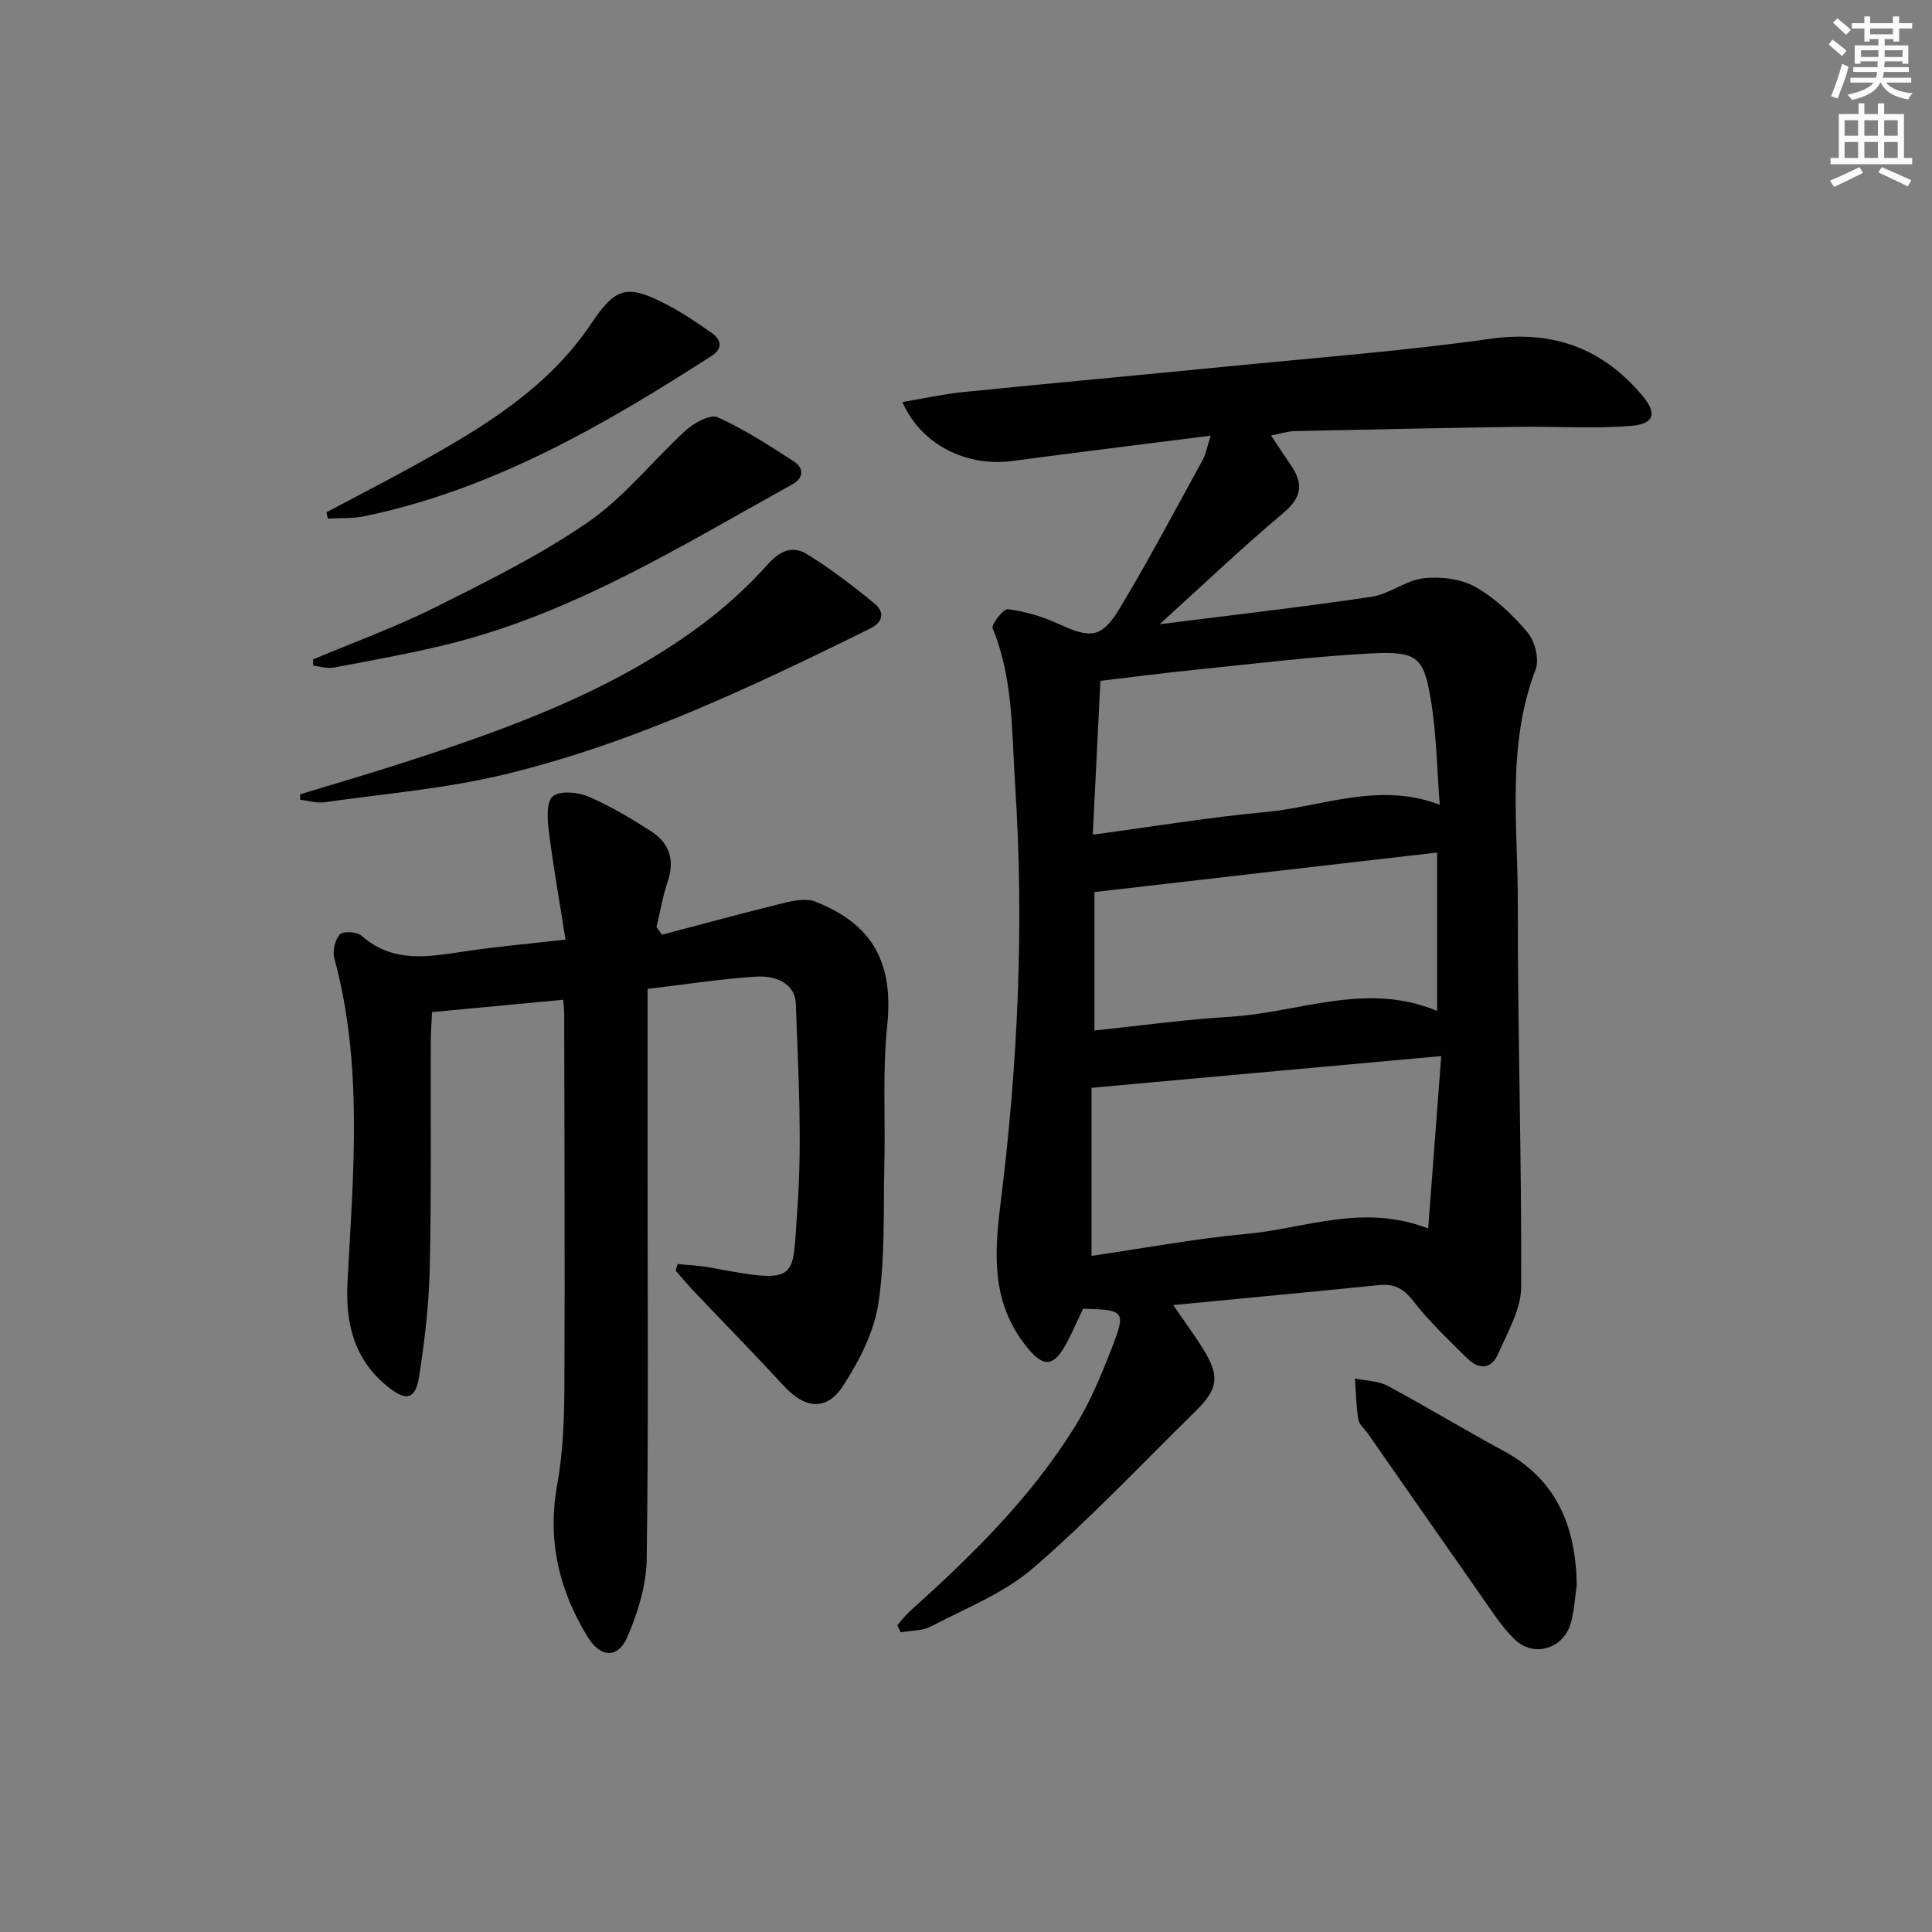
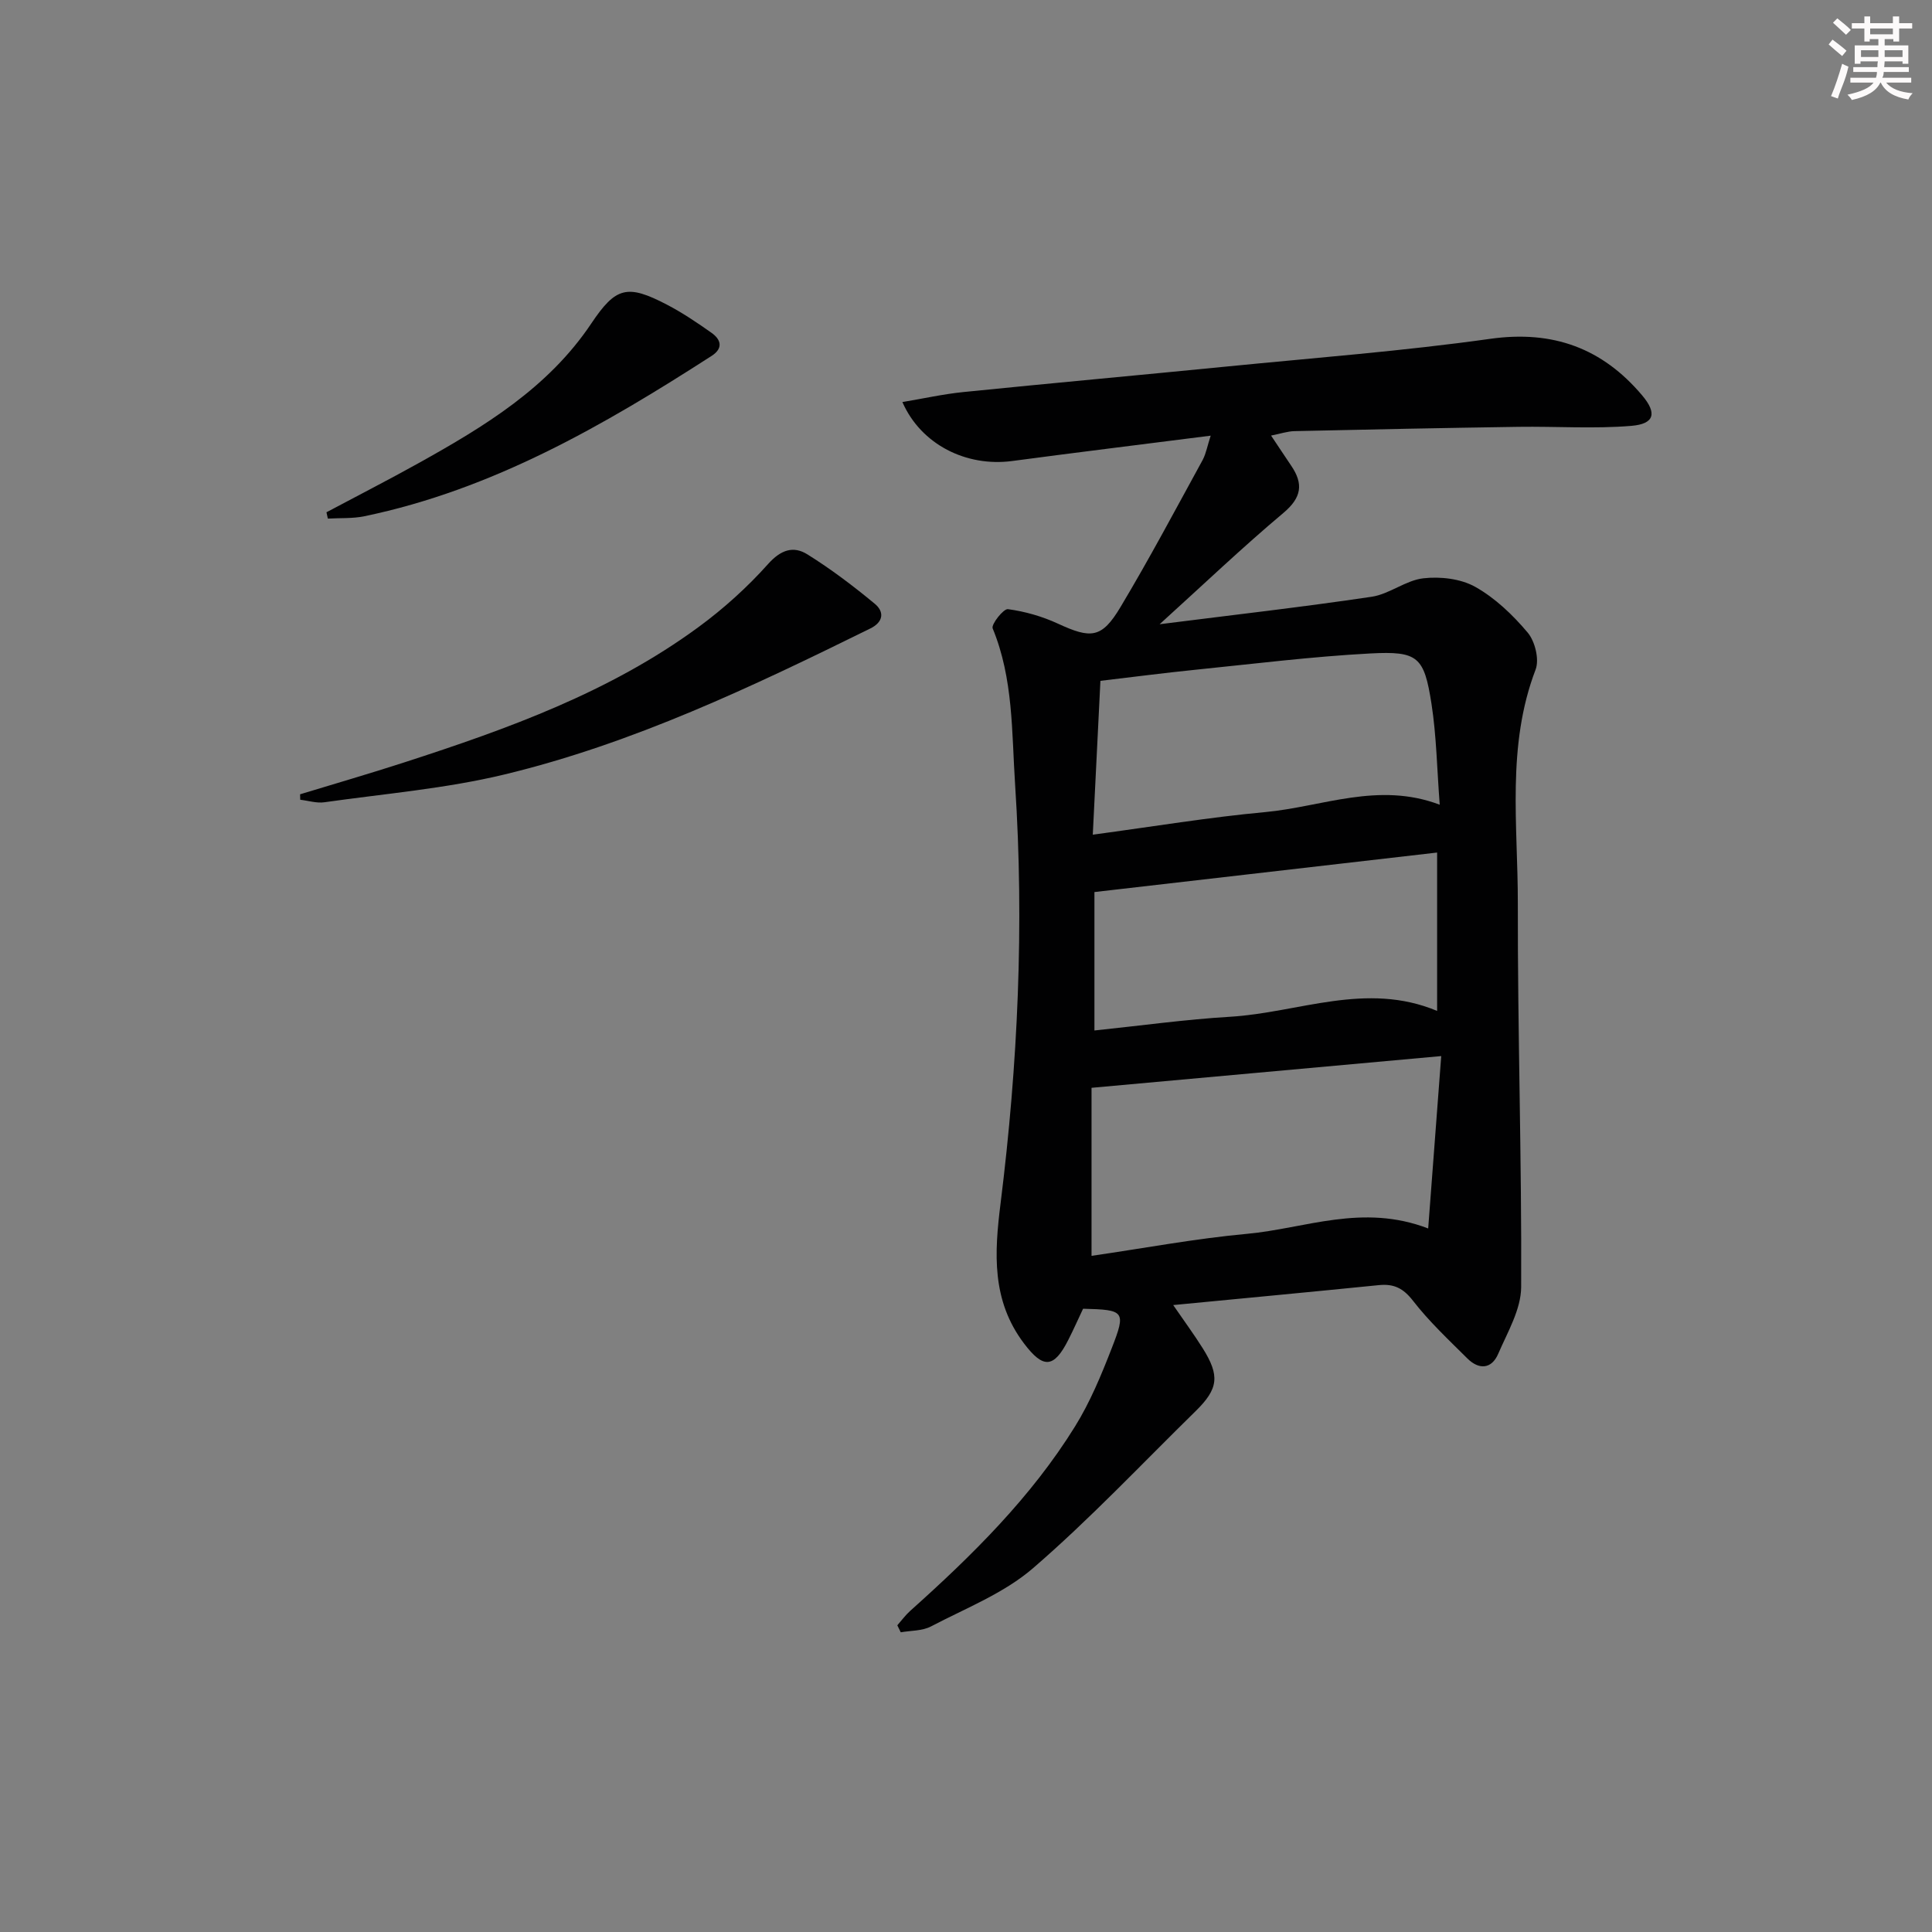
<svg xmlns="http://www.w3.org/2000/svg" enable-background="new 0 0 400 400" viewBox="0 0 400 400">
  <rect x="0" y="0" width="400" height="400" fill="#808080" stroke="none" />
  <g fill="#010102">
    <path d="m250.66 90.2c-14.2 1.81-27.67 3.46-41.12 5.25-9.47 1.25-18.85-3.4-22.71-12.21 4.37-.73 8.47-1.65 12.63-2.07 18.18-1.84 36.38-3.49 54.57-5.29 18.18-1.8 36.43-3.19 54.51-5.73 13.01-1.83 23.23 1.96 31.46 11.72 3.13 3.71 2.52 5.9-2.25 6.3-7.73.64-15.55.09-23.33.2-15.47.23-30.93.54-46.4.89-1.46.03-2.92.54-4.86.92 1.51 2.25 2.82 4.25 4.17 6.24 2.58 3.79 2.15 6.61-1.62 9.78-8.48 7.12-16.5 14.77-25.62 23.04 15.4-1.95 29.69-3.57 43.91-5.69 3.67-.55 7.03-3.4 10.69-3.82 3.52-.4 7.74.08 10.76 1.78 4.11 2.31 7.77 5.81 10.84 9.46 1.52 1.81 2.44 5.55 1.64 7.66-6.06 15.84-3.65 32.26-3.68 48.45-.05 26.46.82 52.92.69 79.38-.02 4.63-2.82 9.35-4.76 13.85-1.37 3.17-3.99 3.32-6.38.94-3.88-3.86-7.92-7.64-11.26-11.95-2.01-2.59-3.95-3.54-7.05-3.23-13.88 1.4-27.76 2.7-42.59 4.13 2.32 3.38 4.31 6.08 6.09 8.91 3.6 5.72 3.28 8.41-1.44 13.04-11.16 10.93-21.89 22.36-33.69 32.54-6.03 5.2-13.93 8.28-21.12 12.05-1.8.94-4.15.84-6.25 1.21-.24-.48-.47-.97-.71-1.45.88-1 1.68-2.1 2.66-2.98 12.81-11.46 25.03-23.5 34.14-38.2 3.12-5.03 5.43-10.63 7.59-16.18 3-7.71 2.67-7.96-5.93-8.18-.98 2.07-1.97 4.31-3.08 6.49-3 5.92-5.21 5.9-9.14.71-6.76-8.92-6.15-18.75-4.86-29.04 3.59-28.77 4.91-57.63 3.01-86.62-.72-10.94-.34-21.95-4.65-32.4-.34-.82 2.24-4.1 3.16-3.98 3.52.47 7.08 1.49 10.31 2.98 6.9 3.19 9.11 3.09 13-3.42 5.97-9.98 11.43-20.27 17.02-30.47.71-1.36.98-2.98 1.65-5.01zm-24.67 135.02v34.79c10.9-1.58 21.5-3.58 32.2-4.56 12.03-1.1 23.89-6.34 37.5-1.11.92-12.12 1.78-23.53 2.7-35.69-24.7 2.24-48.07 4.36-72.4 6.57zm.26-52.41c12.66-1.7 24.11-3.61 35.65-4.67 11.84-1.09 23.47-6.36 36.18-1.53-.57-7.41-.67-14.24-1.71-20.92-1.52-9.72-2.77-10.92-12.65-10.4-12.08.64-24.12 2.15-36.17 3.37-6.52.66-13.01 1.51-19.72 2.3-.54 10.87-1.04 20.92-1.58 31.85zm.34 40.54c9.63-1 18.83-2.29 28.08-2.84 14.18-.84 28.16-7.37 42.87-1.21 0-11.03 0-21.56 0-32.79-23.65 2.73-47.05 5.42-70.95 8.18z" />
-     <path d="m137.06 193.52c8.38-2.2 16.73-4.49 25.15-6.55 2.12-.52 4.7-1.04 6.57-.31 12.19 4.79 16.23 12.95 14.9 25.79-.98 9.4-.36 18.96-.58 28.44-.23 9.64.19 19.39-1.22 28.87-.89 5.95-3.93 11.91-7.26 17.06-3.5 5.42-7.94 4.88-12.33.12-6.09-6.61-12.39-13.02-18.58-19.54-1.33-1.4-2.56-2.9-3.84-4.35.15-.45.29-.9.44-1.35 2.29.24 4.61.32 6.87.75 18.63 3.53 16.81 2.48 17.88-11.78 1.06-14.2.22-28.56-.3-42.84-.16-4.43-4.43-5.85-8.18-5.63-7.08.43-14.11 1.55-22.51 2.54v37.16c0 26.99.21 53.97-.18 80.95-.08 5.41-1.84 11.07-4.01 16.09-1.97 4.55-5.6 4.24-8.22-.04-5.94-9.71-8.38-20.01-6.3-31.48 1.21-6.67 1.46-13.57 1.49-20.37.13-25.65 0-51.3-.04-76.96 0-.81-.1-1.62-.2-3.1-9.03.85-17.84 1.68-27.15 2.55-.09 1.88-.26 3.82-.27 5.77-.06 15.82.14 31.65-.22 47.47-.17 7.44-1.05 14.91-2.21 22.27-.74 4.72-2.66 5.1-6.43 2.09-7.03-5.63-8.84-13.11-8.38-21.79 1.18-22.39 3.28-44.84-2.74-66.97-.41-1.5.15-3.84 1.17-4.93.68-.73 3.54-.54 4.49.29 6.55 5.81 13.97 4.33 21.49 3.21 6.55-.97 13.17-1.56 20.72-2.42-1.19-7.57-2.51-14.98-3.45-22.44-.31-2.44-.54-6.1.82-7.21 1.5-1.23 5.18-.89 7.36.04 4.54 1.94 8.85 4.52 13.03 7.21 3.78 2.43 4.9 5.98 3.39 10.43-1.03 3.03-1.55 6.24-2.31 9.37.38.54.76 1.06 1.14 1.59z" />
-     <path d="m62.13 164.45c7.22-2.2 14.47-4.3 21.65-6.63 21.39-6.93 42.51-14.53 60.85-28 5.2-3.82 10.09-8.23 14.38-13.03 2.65-2.97 5.25-3.83 8.16-2.01 4.89 3.05 9.52 6.56 13.96 10.24 1.97 1.63 1.81 3.75-.94 5.1-24.46 12.05-49.1 23.8-75.72 30.22-12.19 2.94-24.85 3.99-37.31 5.76-1.61.23-3.33-.33-5-.52-.01-.37-.02-.75-.03-1.13z" />
-     <path d="m64.8 136.53c8.47-3.57 17.16-6.71 25.37-10.82 10.82-5.42 21.78-10.83 31.68-17.68 7.52-5.2 13.38-12.78 20.23-19.01 1.69-1.53 5.01-3.31 6.53-2.62 5.51 2.49 10.67 5.84 15.77 9.15 2.08 1.35 2.06 3.4-.33 4.73-22.63 12.53-44.71 26.29-70.12 32.8-8.16 2.09-16.49 3.54-24.78 5.13-1.36.26-2.86-.24-4.29-.39-.02-.44-.04-.86-.06-1.29z" />
-     <path d="m326.45 328.17c-.39 2.62-.51 5.31-1.22 7.84-1.52 5.41-7.74 7.28-11.74 3.32-2.79-2.77-4.93-6.22-7.22-9.47-7.74-11.02-15.41-22.08-23.11-33.12-.67-.96-1.77-1.83-1.94-2.86-.44-2.79-.49-5.65-.7-8.48 2.29.49 4.83.48 6.81 1.54 8.05 4.31 15.85 9.08 23.89 13.41 11.16 6.01 15.04 15.79 15.23 27.82z" />
+     <path d="m62.13 164.45c7.22-2.2 14.47-4.3 21.65-6.63 21.39-6.93 42.51-14.53 60.85-28 5.2-3.82 10.09-8.23 14.38-13.03 2.65-2.97 5.25-3.83 8.16-2.01 4.89 3.05 9.52 6.56 13.96 10.24 1.97 1.63 1.81 3.75-.94 5.1-24.46 12.05-49.1 23.8-75.72 30.22-12.19 2.94-24.85 3.99-37.31 5.76-1.61.23-3.33-.33-5-.52-.01-.37-.02-.75-.03-1.13" />
    <path d="m67.59 106.06c6.38-3.4 12.82-6.69 19.14-10.21 13.55-7.55 26.76-15.54 35.68-28.86 5.09-7.6 7.45-8.2 15.68-3.91 3.22 1.68 6.27 3.74 9.24 5.84 1.97 1.4 2.43 3.2.01 4.76-22.41 14.43-45.37 27.69-71.89 33.2-2.45.51-5.05.34-7.57.49-.11-.44-.2-.88-.29-1.31z" />
  </g>
  <path d="m378.6 9.2.8-1c.9.7 1.9 1.4 2.9 2.3l-.9 1.1c-1.1-.9-2-1.7-2.8-2.4zm.5 10.7c.9-2.1 1.6-4.3 2.3-6.7.4.2.8.4 1.3.6-.7 3.1-1.5 4.3-2.2 6.6zm.4-15.2.9-.9c1 .8 2 1.6 2.8 2.4l-1 1c-1-.9-1.9-1.8-2.7-2.5zm12.5-1.3h1.2v1.4h2.7v1.1h-2.7v2.7h-1.2v-.5h-1.8v1.3h4.9v3.8h-1.2v-.5h-3.7c0 .4-.1.9-.1 1.2h5.1v1h-5.2c0 .5-.1.9-.3 1.2h6v1h-5.2c1.1 1.3 2.9 2 5.5 2.2-.4.4-.7.8-.9 1.3-2.9-.5-4.8-1.6-5.7-3.5h-.1c-.8 1.7-2.7 2.9-5.9 3.6-.2-.4-.6-.8-.9-1.1 2.8-.6 4.6-1.4 5.4-2.5h-4.8v-1h5.3c.1-.3.2-.7.2-1.2h-4.9v-1h5c0-.4 0-.8.1-1.2h-3.6v.5h-1.2v-3.8h4.9v-1.3h-1.8v.5h-1.1v-2.7h-2.6v-1.1h2.6v-1.4h1.2v1.4h4.7v-1.4zm-6.7 8.4h3.6c0-.4 0-.9 0-1.4h-3.6zm1.9-4.7h4.7v-1.2h-4.7zm6.7 3.3h-3.7v1.4h3.7z" fill="#fcfafa" />
-   <path d="m384.7 21.4h1.3v2.2h2.8v-2.2h1.3v2.2h4.1v9.1h1.7v1.3h-16.9v-1.3h1.7v-9.1h4.1v-2.2zm.3 13.2.7 1.2c-1.8.9-3.8 1.9-6 2.9-.2-.4-.5-.8-.8-1.3 2.4-1 4.4-2 6.1-2.8zm-3.1-6.5h2.8v-3.2h-2.8zm0 4.6h2.8v-3.3h-2.8v3.2zm4.1-4.6h2.8v-3.2h-2.8zm0 4.6h2.8v-3.3h-2.8zm3.6 1.9c2.1.9 4.1 1.8 6.1 2.7l-.7 1.3c-2.2-1.1-4.2-2-6.1-2.9zm3.3-9.7h-2.8v3.2h2.8zm-2.8 7.8h2.8v-3.3h-2.8z" fill="#fcfafa" />
</svg>